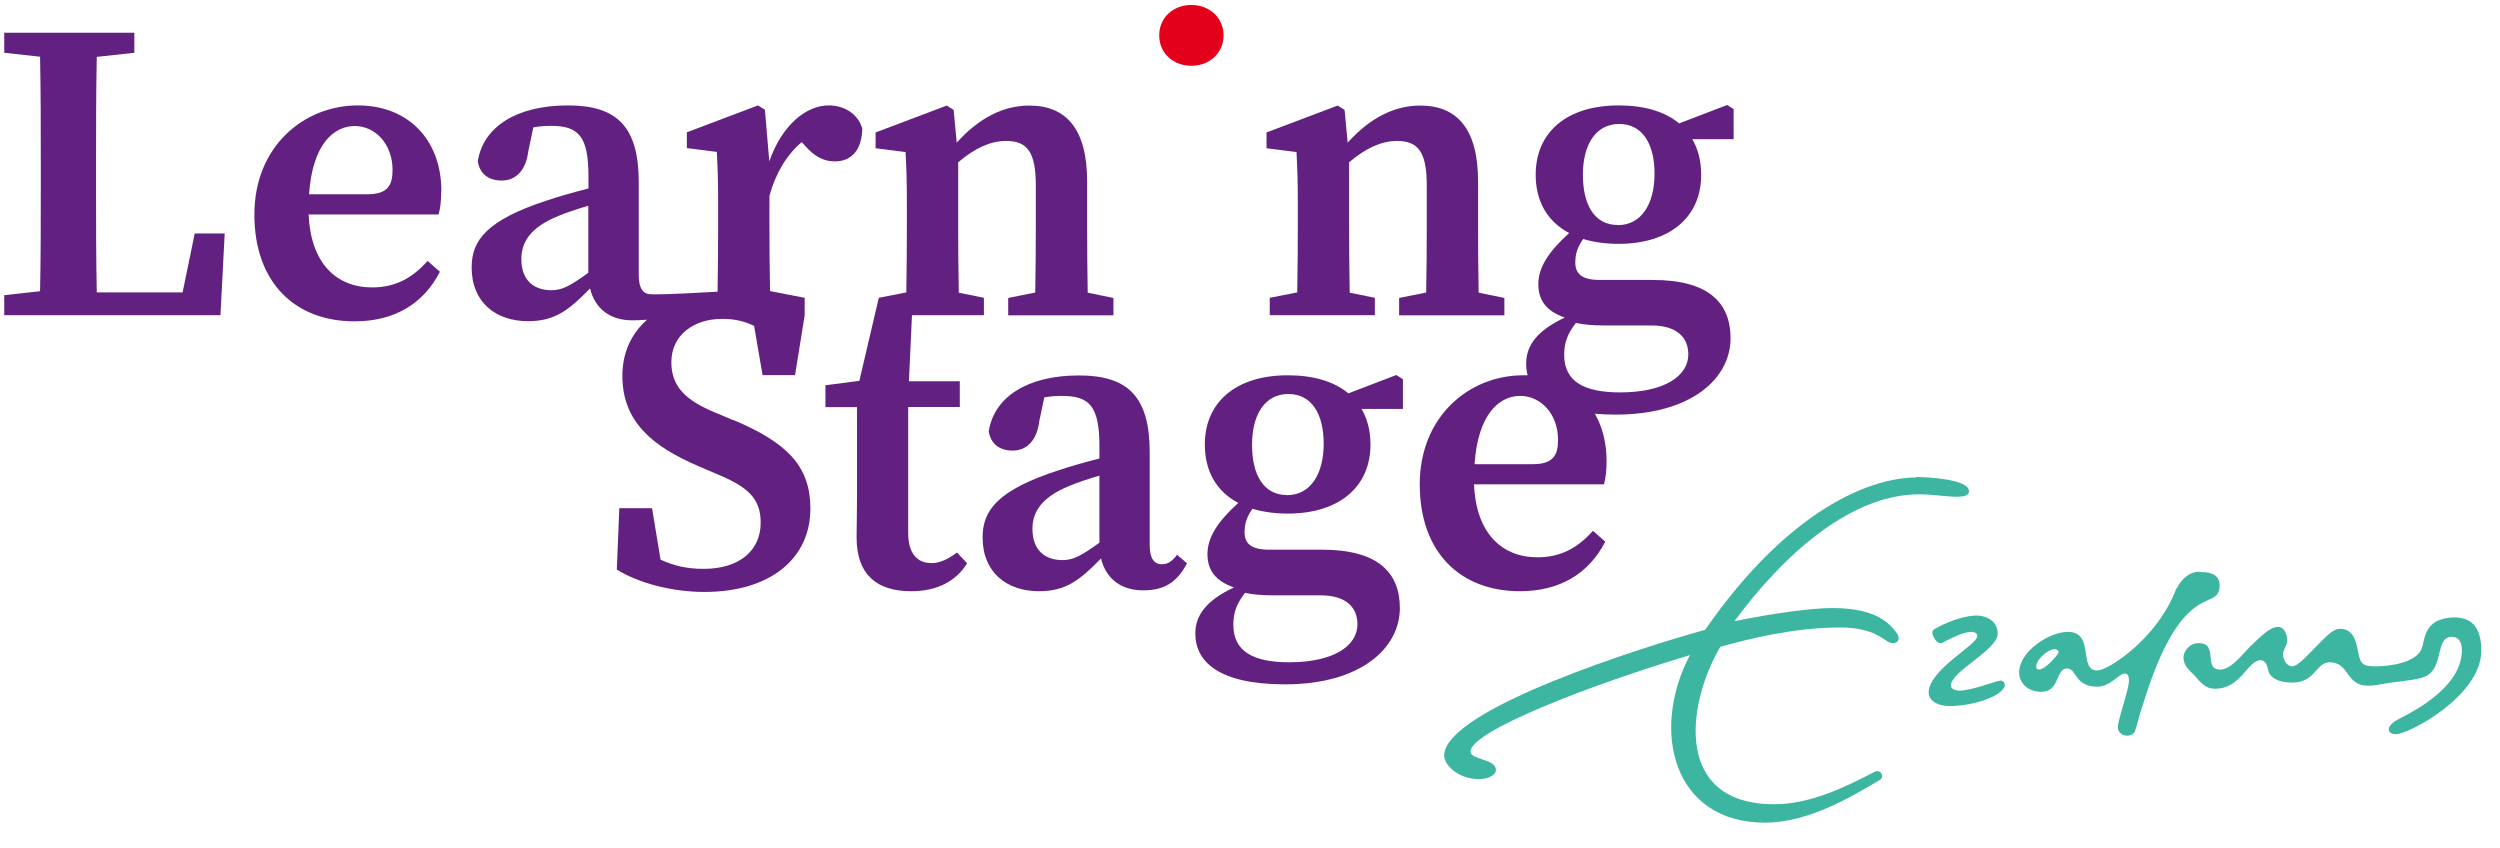
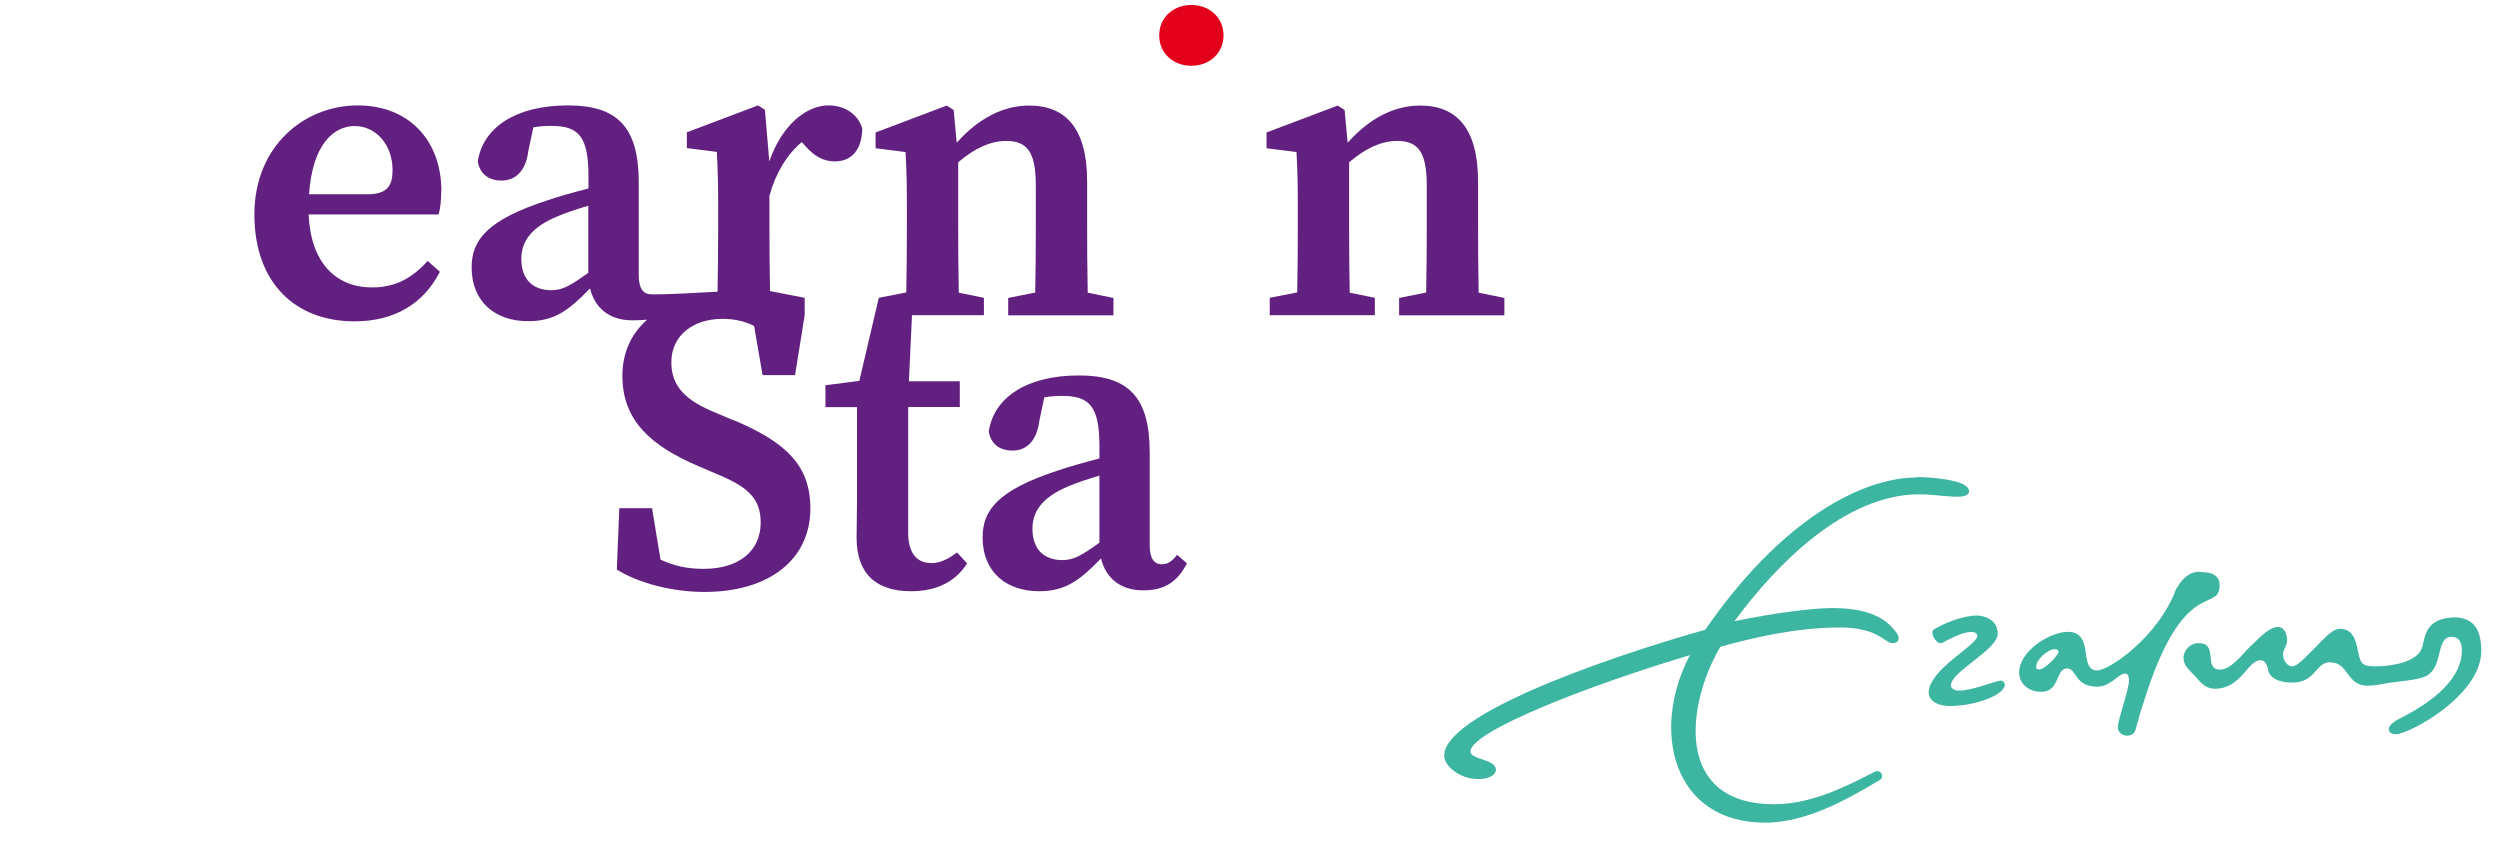
<svg xmlns="http://www.w3.org/2000/svg" id="Layer_1" viewBox="0 0 171 58">
  <defs>
    <style>      .st0 {        fill: none;      }      .st1 {        fill: #3cb5a1;        fill-rule: evenodd;      }      .st2 {        fill: #622181;      }      .st3 {        clip-path: url(#clippath);      }      .st4 {        fill: #e2001a;      }    </style>
    <clipPath id="clippath">
      <rect class="st0" width="118.88" height="47.16" />
    </clipPath>
  </defs>
  <g class="st3">
    <g>
-       <path class="st2" d="M12.49,20h-5.87c-.05-2.45-.05-4.87-.05-6.95v-1.78c0-2.47,0-4.94.05-7.38l2.57-.28v-1.37H.29v1.37l2.45.27c.05,2.44.05,4.91.05,7.39v1.57c0,2.22,0,4.64-.05,7.08l-2.45.27v1.37h14.79l.29-5.59h-2.05l-.83,4.03h0Z" />
      <path class="st2" d="M30.19,13.07c0-3.52-2.28-5.86-5.71-5.86-3.69,0-7.08,2.8-7.08,7.46s2.78,7.31,6.85,7.31c2.74,0,4.72-1.21,5.84-3.39l-.84-.74c-.96,1.06-2.08,1.81-3.8,1.81-2.44,0-4.2-1.65-4.34-4.99h8.89c.12-.43.18-.95.18-1.6h0ZM25.11,13.29h-3.97c.23-3.45,1.71-4.67,3.12-4.67s2.59,1.23,2.59,3.01c0,1.06-.34,1.66-1.74,1.66Z" />
      <path class="st4" d="M81.49,4.5c1.23,0,2.2-.86,2.2-2.08s-.97-2.08-2.2-2.08-2.2.85-2.2,2.08.97,2.08,2.2,2.08Z" />
      <path class="st2" d="M88.77,13.92v1.53c0,1.26-.01,3.11-.04,4.55l-1.88.37v1.19h7.19v-1.19l-1.72-.35c-.03-1.45-.04-3.3-.04-4.57v-4.35c1.15-.98,2.23-1.46,3.28-1.46,1.45,0,2.03.77,2.03,3.05v2.76c0,1.3-.01,3.13-.04,4.56l-1.85.37v1.19h7.2v-1.19l-1.76-.36c-.03-1.43-.04-3.26-.04-4.57v-3.04c0-3.6-1.44-5.19-3.96-5.19-1.75,0-3.44.84-4.96,2.54l-.21-2.24-.47-.3-4.87,1.84v1.08l2.05.26c.06,1.16.09,1.92.09,3.52h0Z" />
-       <path class="st2" d="M118.59,7.47l-.45-.29-3.29,1.26c-.96-.8-2.36-1.23-4.13-1.23-3.57,0-5.68,1.85-5.68,4.74,0,1.83.81,3.21,2.29,3.99-1.44,1.3-2.11,2.38-2.11,3.5s.57,1.85,1.81,2.28c-1.9.9-2.64,1.91-2.64,3.15,0,.27.03.54.1.8-.1,0-.2,0-.3,0-3.69,0-7.08,2.8-7.08,7.46s2.78,7.31,6.85,7.31c2.74,0,4.72-1.21,5.84-3.39l-.84-.74c-.96,1.06-2.08,1.81-3.8,1.81-2.44,0-4.2-1.65-4.34-4.99h8.89c.12-.43.18-.95.18-1.6,0-1.24-.29-2.34-.8-3.23.44.04.91.06,1.43.06,5.17,0,7.85-2.48,7.85-5.22,0-2.44-1.52-3.99-5.31-3.99h-3.62c-1.31,0-1.69-.47-1.69-1.2,0-.61.17-1.08.54-1.6.7.21,1.51.33,2.41.33,3.55,0,5.66-1.86,5.66-4.71,0-.95-.21-1.77-.61-2.45h2.83v-2.03h0ZM104.83,31.75h-3.97c.23-3.45,1.71-4.67,3.12-4.67s2.59,1.23,2.59,3.01c0,1.06-.34,1.66-1.74,1.66ZM107.79,22.09c.54.12,1.2.17,1.91.17h3.24c1.85,0,2.54.9,2.54,1.98,0,1.46-1.6,2.6-4.67,2.6-2.47,0-3.82-.75-3.82-2.57,0-.84.23-1.44.8-2.18ZM110.65,15.39c-1.57,0-2.38-1.35-2.38-3.44s.9-3.47,2.48-3.47,2.42,1.34,2.42,3.4-.89,3.52-2.52,3.52h0Z" />
      <path class="st2" d="M50.15,28.74l-1.25-.53c-1.92-.79-2.98-1.73-2.98-3.42,0-1.88,1.53-2.98,3.49-2.98.8,0,1.49.15,2.17.48l.58,3.37h2.22l.66-4.1v-1.19l-2.37-.46c-.03-1.43-.04-3.23-.04-4.46v-2.06c.43-1.56,1.19-2.81,2.21-3.67l.26.29c.61.68,1.23,1.03,2,1.03,1.17,0,1.85-.81,1.88-2.25-.3-1.02-1.25-1.58-2.3-1.58-1.53,0-3.2,1.34-4.06,3.83l-.3-3.53-.47-.3-4.87,1.84v1.08l2.05.26c.06,1.16.09,1.91.09,3.51v1.54c0,1.27-.01,3.15-.04,4.6v-.09c-3.53.21-4.13.18-4.53.18-.54,0-.86-.37-.86-1.31v-6.35c0-3.79-1.47-5.26-4.84-5.26-3.57,0-5.82,1.51-6.17,3.83.14.85.73,1.31,1.64,1.31s1.65-.63,1.82-2.03l.34-1.61c.46-.08.86-.1,1.22-.1,1.89,0,2.55.73,2.55,3.45v.83c-1.01.26-2.03.55-2.77.8-4.2,1.36-5.22,2.75-5.22,4.6,0,2.41,1.67,3.68,3.86,3.68,1.85,0,2.8-.77,4.24-2.24.33,1.36,1.34,2.18,2.88,2.18.27,0,.62-.01,1.02-.04-1.07.94-1.69,2.24-1.69,3.84,0,3.1,2.01,4.81,5.21,6.18l1.17.5c2.14.88,3.08,1.65,3.08,3.36,0,1.92-1.47,3.16-3.89,3.16-1.18,0-2.04-.21-2.96-.63l-.58-3.52h-2.24l-.17,4.2c1.51.94,3.81,1.53,5.99,1.53,4.49,0,7.25-2.27,7.25-5.7,0-2.84-1.51-4.49-5.29-6.07h0ZM40.24,18.66c-1.27.91-1.78,1.19-2.53,1.19-1.16,0-2.05-.64-2.05-2.14,0-1.11.58-2.15,2.54-2.94.49-.21,1.24-.46,2.04-.7v4.59Z" />
      <path class="st2" d="M63.68,38.51c-.93,0-1.56-.63-1.56-2.07v-8.6h3.53v-1.76h-3.48l.21-4.52h4.92v-1.19l-1.72-.35c-.03-1.45-.04-3.3-.04-4.57v-4.35c1.15-.98,2.23-1.46,3.28-1.46,1.45,0,2.03.77,2.03,3.05v2.76c0,1.3-.01,3.13-.04,4.56l-1.85.37v1.19h7.2v-1.19l-1.76-.36c-.03-1.43-.04-3.26-.04-4.57v-3.04c0-3.6-1.44-5.19-3.96-5.19-1.75,0-3.44.84-4.96,2.54l-.21-2.24-.47-.3-4.87,1.84v1.08l2.05.26c.06,1.16.09,1.92.09,3.52v1.53c0,1.26-.01,3.11-.04,4.55l-1.88.37v.04h-.01l-1.32,5.64-2.32.3v1.5h2.16v6.22c0,1.14-.03,1.83-.03,2.69,0,2.56,1.4,3.68,3.73,3.68,1.8,0,3.08-.7,3.83-1.91l-.69-.74c-.66.49-1.19.73-1.78.73h0Z" />
      <path class="st2" d="M79.5,38.6c-.54,0-.86-.37-.86-1.31v-6.35c0-3.79-1.47-5.26-4.84-5.26-3.57,0-5.82,1.51-6.17,3.83.14.85.73,1.31,1.64,1.31s1.65-.63,1.82-2.03l.34-1.61c.46-.08.86-.1,1.22-.1,1.89,0,2.55.73,2.55,3.45v.83c-1.01.26-2.03.55-2.77.8-4.2,1.36-5.22,2.75-5.22,4.6,0,2.41,1.67,3.68,3.86,3.68,1.85,0,2.8-.77,4.24-2.24.33,1.36,1.34,2.18,2.88,2.18,1.39,0,2.3-.5,3-1.85l-.68-.58c-.33.43-.61.64-1.01.64h0ZM75.2,37.12c-1.27.91-1.78,1.19-2.53,1.19-1.16,0-2.05-.64-2.05-2.14,0-1.11.58-2.15,2.54-2.94.49-.21,1.24-.46,2.04-.7v4.59Z" />
-       <path class="st2" d="M92.22,26.9c-.96-.8-2.36-1.23-4.13-1.23-3.57,0-5.68,1.85-5.68,4.74,0,1.83.81,3.22,2.29,3.99-1.44,1.3-2.11,2.38-2.11,3.5s.57,1.85,1.81,2.28c-1.9.9-2.64,1.91-2.64,3.15,0,1.94,1.62,3.48,6.14,3.48,5.17,0,7.85-2.48,7.85-5.22,0-2.44-1.52-3.99-5.31-3.99h-3.62c-1.31,0-1.69-.47-1.69-1.2,0-.61.17-1.08.54-1.6.7.21,1.51.33,2.41.33,3.55,0,5.66-1.86,5.66-4.71,0-.95-.21-1.77-.61-2.45h2.83v-2.03l-.45-.29-3.29,1.26h0ZM85.16,40.55c.54.12,1.2.17,1.91.17h3.24c1.85,0,2.54.9,2.54,1.98,0,1.46-1.6,2.6-4.67,2.6-2.47,0-3.82-.75-3.82-2.57,0-.84.23-1.44.8-2.18ZM88.02,33.86c-1.57,0-2.38-1.35-2.38-3.44s.9-3.47,2.48-3.47,2.42,1.34,2.42,3.4-.89,3.52-2.52,3.52h0Z" />
    </g>
  </g>
  <g>
    <path id="Shape" class="st1" d="M148.87,40.23c-1.25,3.4-4.65,5.63-5.42,5.63-1.32,0-.14-2.64-2.01-2.64-1.25,0-3.33,1.32-3.33,2.78,0,.63.49,1.32,1.53,1.32,1.25,0,.97-1.6,1.74-1.6.69,0,.49,1.25,2.08,1.25.9,0,1.46-.9,1.88-.9.14,0,.28.07.28.49,0,.63-.76,2.64-.76,3.2,0,.35.35.56.63.56s.49-.14.56-.35c.21-.69.35-1.32.56-1.88,2.71-8.82,5.21-6.11,5.21-8.06,0-.69-.56-.9-1.25-.9-.69-.14-1.39.49-1.67,1.11h0ZM139.49,45.79c-.21,0-.21-.07-.21-.21,0-.49.83-1.18,1.25-1.18.14,0,.28.07.28.21s-.9,1.18-1.32,1.18h0Z" />
    <path id="Shape1" data-name="Shape" class="st1" d="M132.26,43.08c-.28.21.21,1.04.56.9.28-.14,1.39-.76,2.01-.76.28,0,.42.14.42.28,0,.63-3.33,2.29-3.33,3.89,0,.35.35.9,1.46.9,1.74,0,3.75-.76,3.75-1.46,0-.14-.14-.28-.28-.28-.28,0-1.95.69-2.85.69-.28,0-.56-.14-.56-.35,0-.97,3.2-2.43,3.2-3.54,0-.97-.9-1.25-1.46-1.25-1.39.07-2.71.83-2.92.97h0Z" />
    <path id="Shape2" data-name="Shape" class="st1" d="M165.68,44.26c-.28,1.04-2.15,1.32-3.2,1.32s-1.04-.28-1.25-1.32c-.21-.97-.63-1.25-1.18-1.25-.42,0-.83.42-1.25.83-.76.76-1.6,1.74-2.01,1.74-.35,0-.63-.42-.63-.83,0-.35.28-.56.28-.97,0-.28-.14-.9-.63-.9-.69,0-1.67,1.18-1.88,1.32-.56.56-1.32,1.6-2.08,1.6-1.18,0-.07-1.81-1.46-1.81-.69,0-1.04.63-1.04.97,0,.56.35.83.76,1.25.42.49.76.9,1.39.9,1.81,0,2.22-1.95,3.13-1.95.28,0,.42.28.49.56.07.69.83.97,1.67.97,1.6,0,1.6-1.39,2.57-1.39,1.32,0,1.11,1.6,2.57,1.6.56,0,.69-.07,1.6-.21,1.11-.14,2.01-.21,2.5-.49,1.11-.69.56-2.64,1.67-2.64.42,0,.69.28.69.9,0,.83-.28,2.71-4.31,4.72-.42.21-.69.49-.69.69,0,.28.28.35.49.35.9,0,5.84-2.64,5.84-5.7,0-1.74-.76-2.29-1.88-2.29-1.81.07-1.95,1.11-2.15,2.01h0Z" />
    <path id="Shape3" data-name="Shape" class="st1" d="M131.08,32.66c-2.99,0-8.61,2.01-14.45,10.42-4.03,1.11-17.85,5.42-17.85,8.61,0,.63.97,1.6,2.36,1.6.69,0,1.18-.28,1.18-.63,0-.76-1.74-.69-1.74-1.25,0-1.39,8.06-4.52,15.01-6.6-2.71,5.14-1.18,11.46,5.14,11.46,2.99,0,5.97-1.81,7.85-2.92.35-.21.07-.76-.35-.56-1.88.97-4.31,2.22-6.88,2.22-6.81,0-6.04-6.74-3.68-10.77,2.01-.56,5.07-1.32,8.2-1.32,2.36,0,2.99.9,3.4,1.04.49.14.76-.21.49-.63-.49-.63-1.32-1.74-4.45-1.74-1.32,0-4.03.35-6.67.9,2.85-3.89,7.57-8.68,12.64-8.68,1.46,0,3.4.49,3.4-.21,0-.83-2.85-.97-3.61-.97h0Z" />
  </g>
</svg>